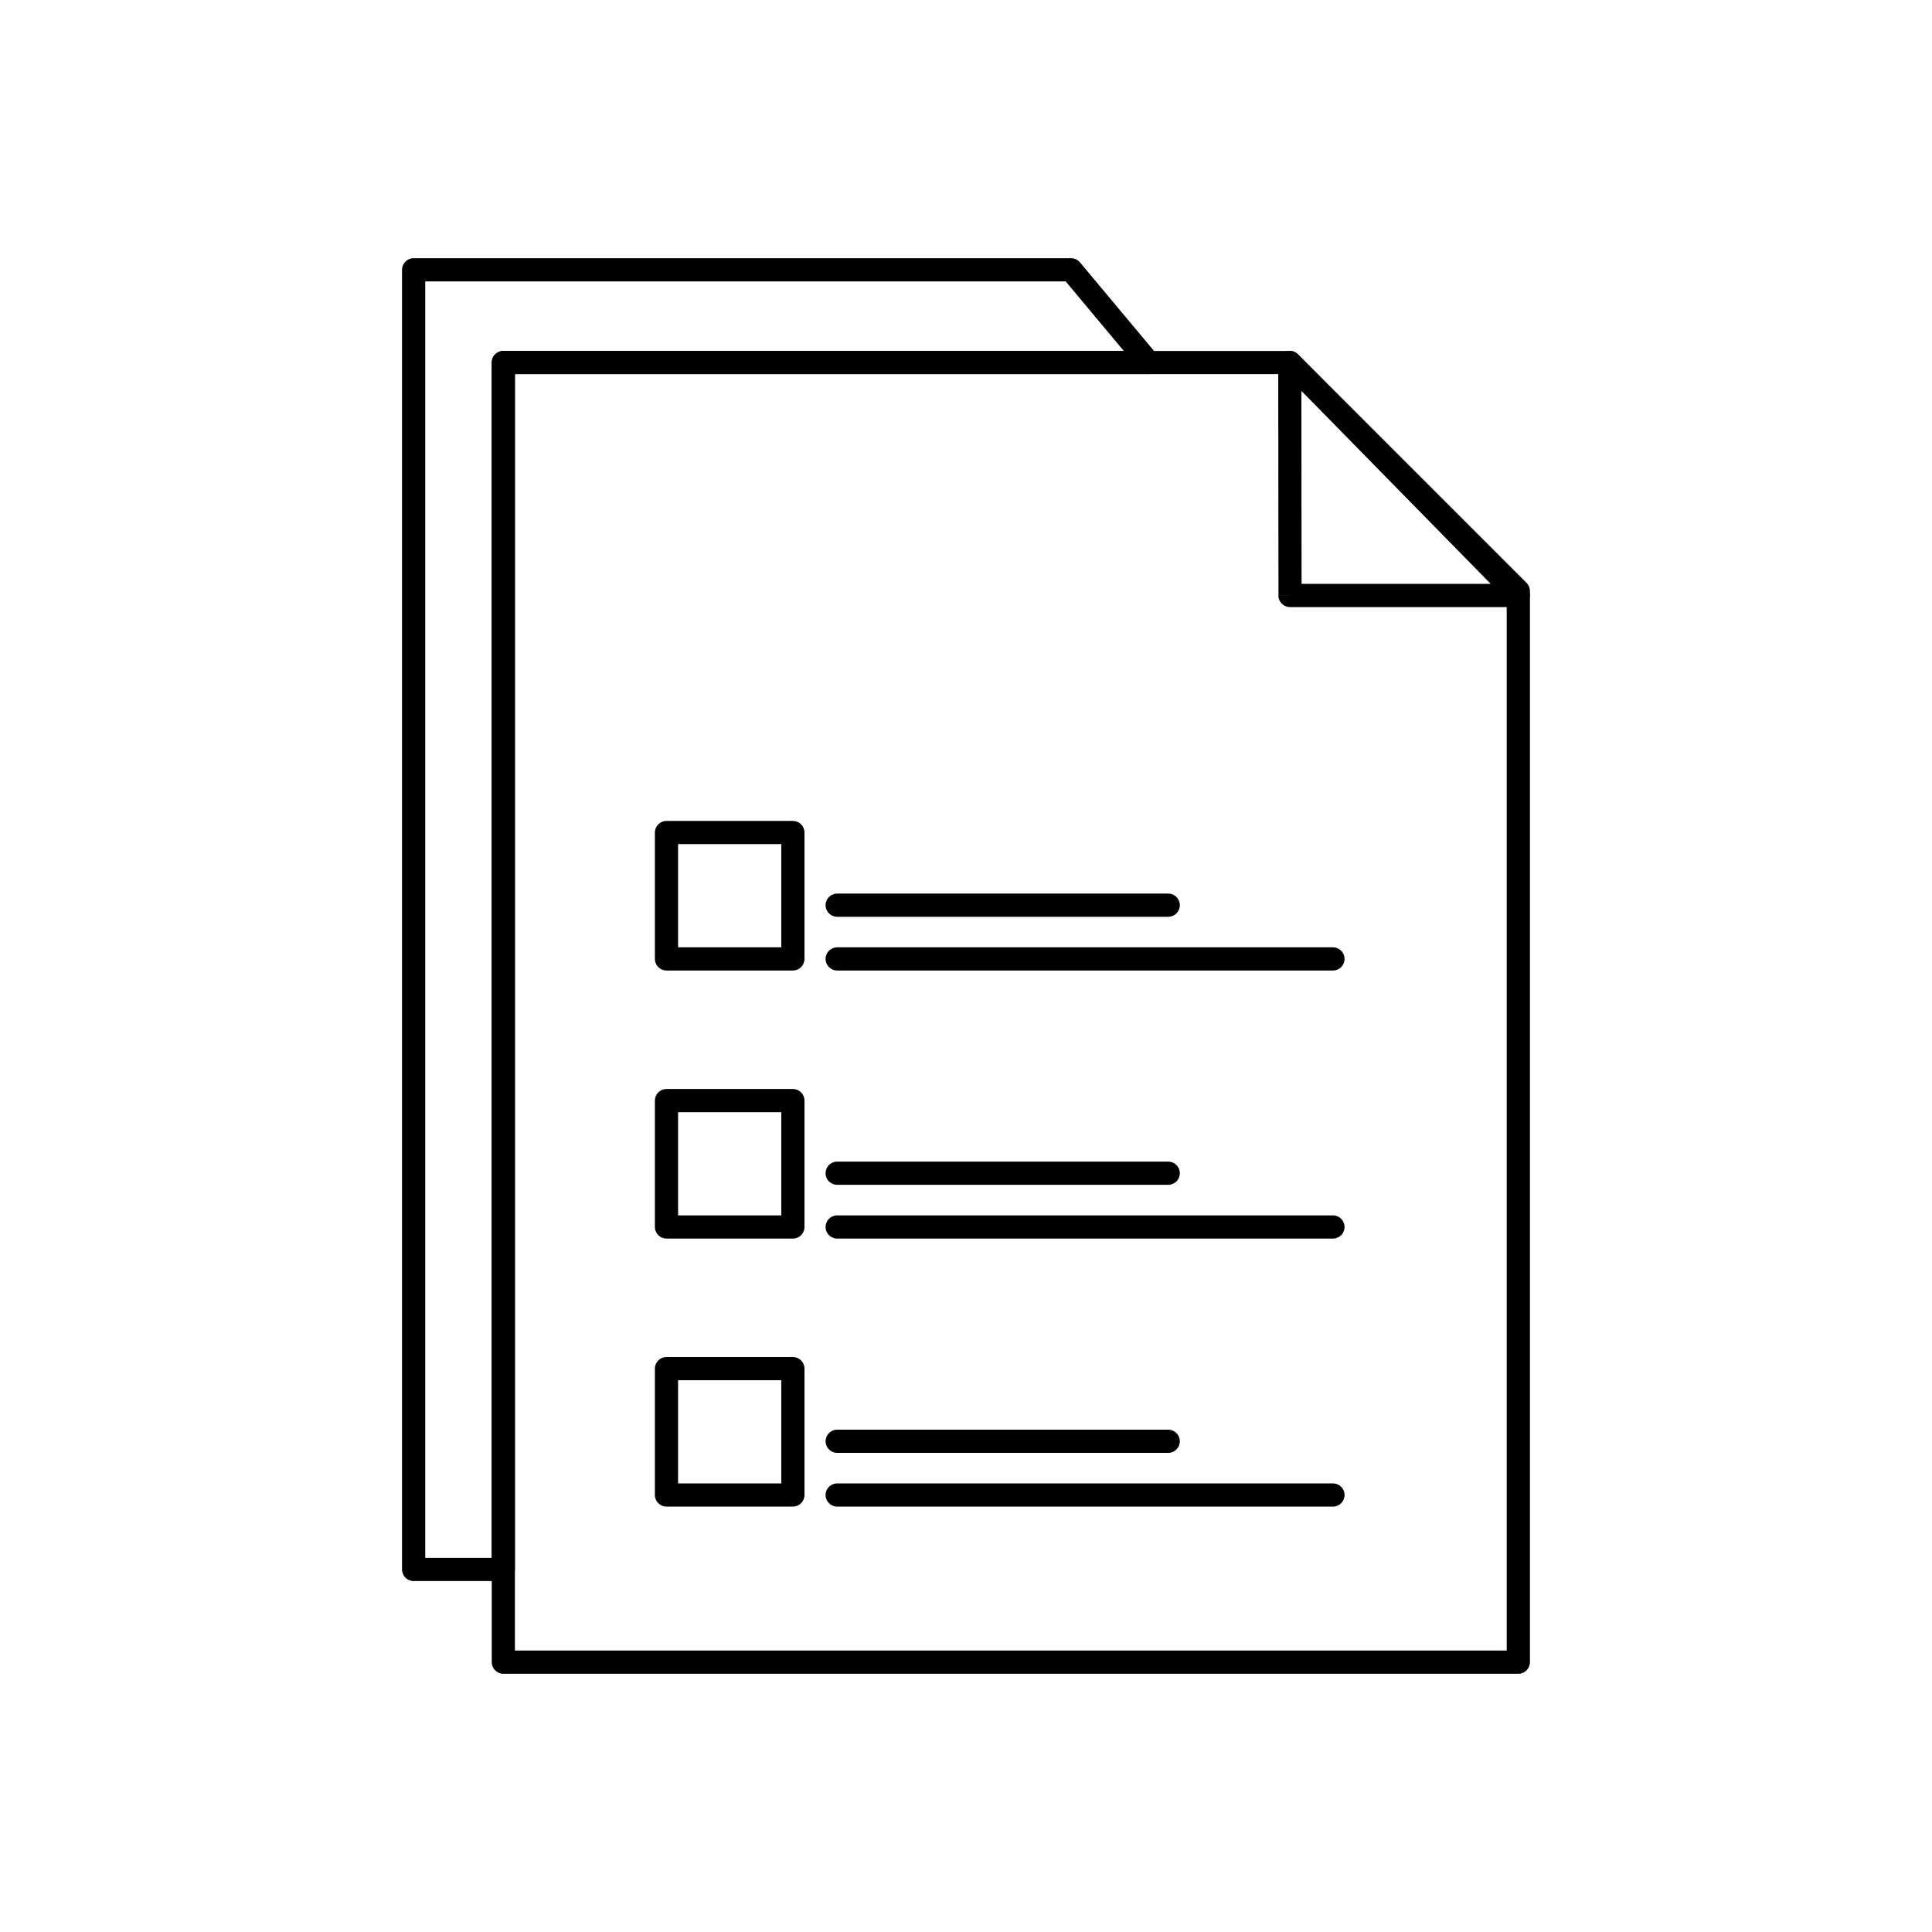
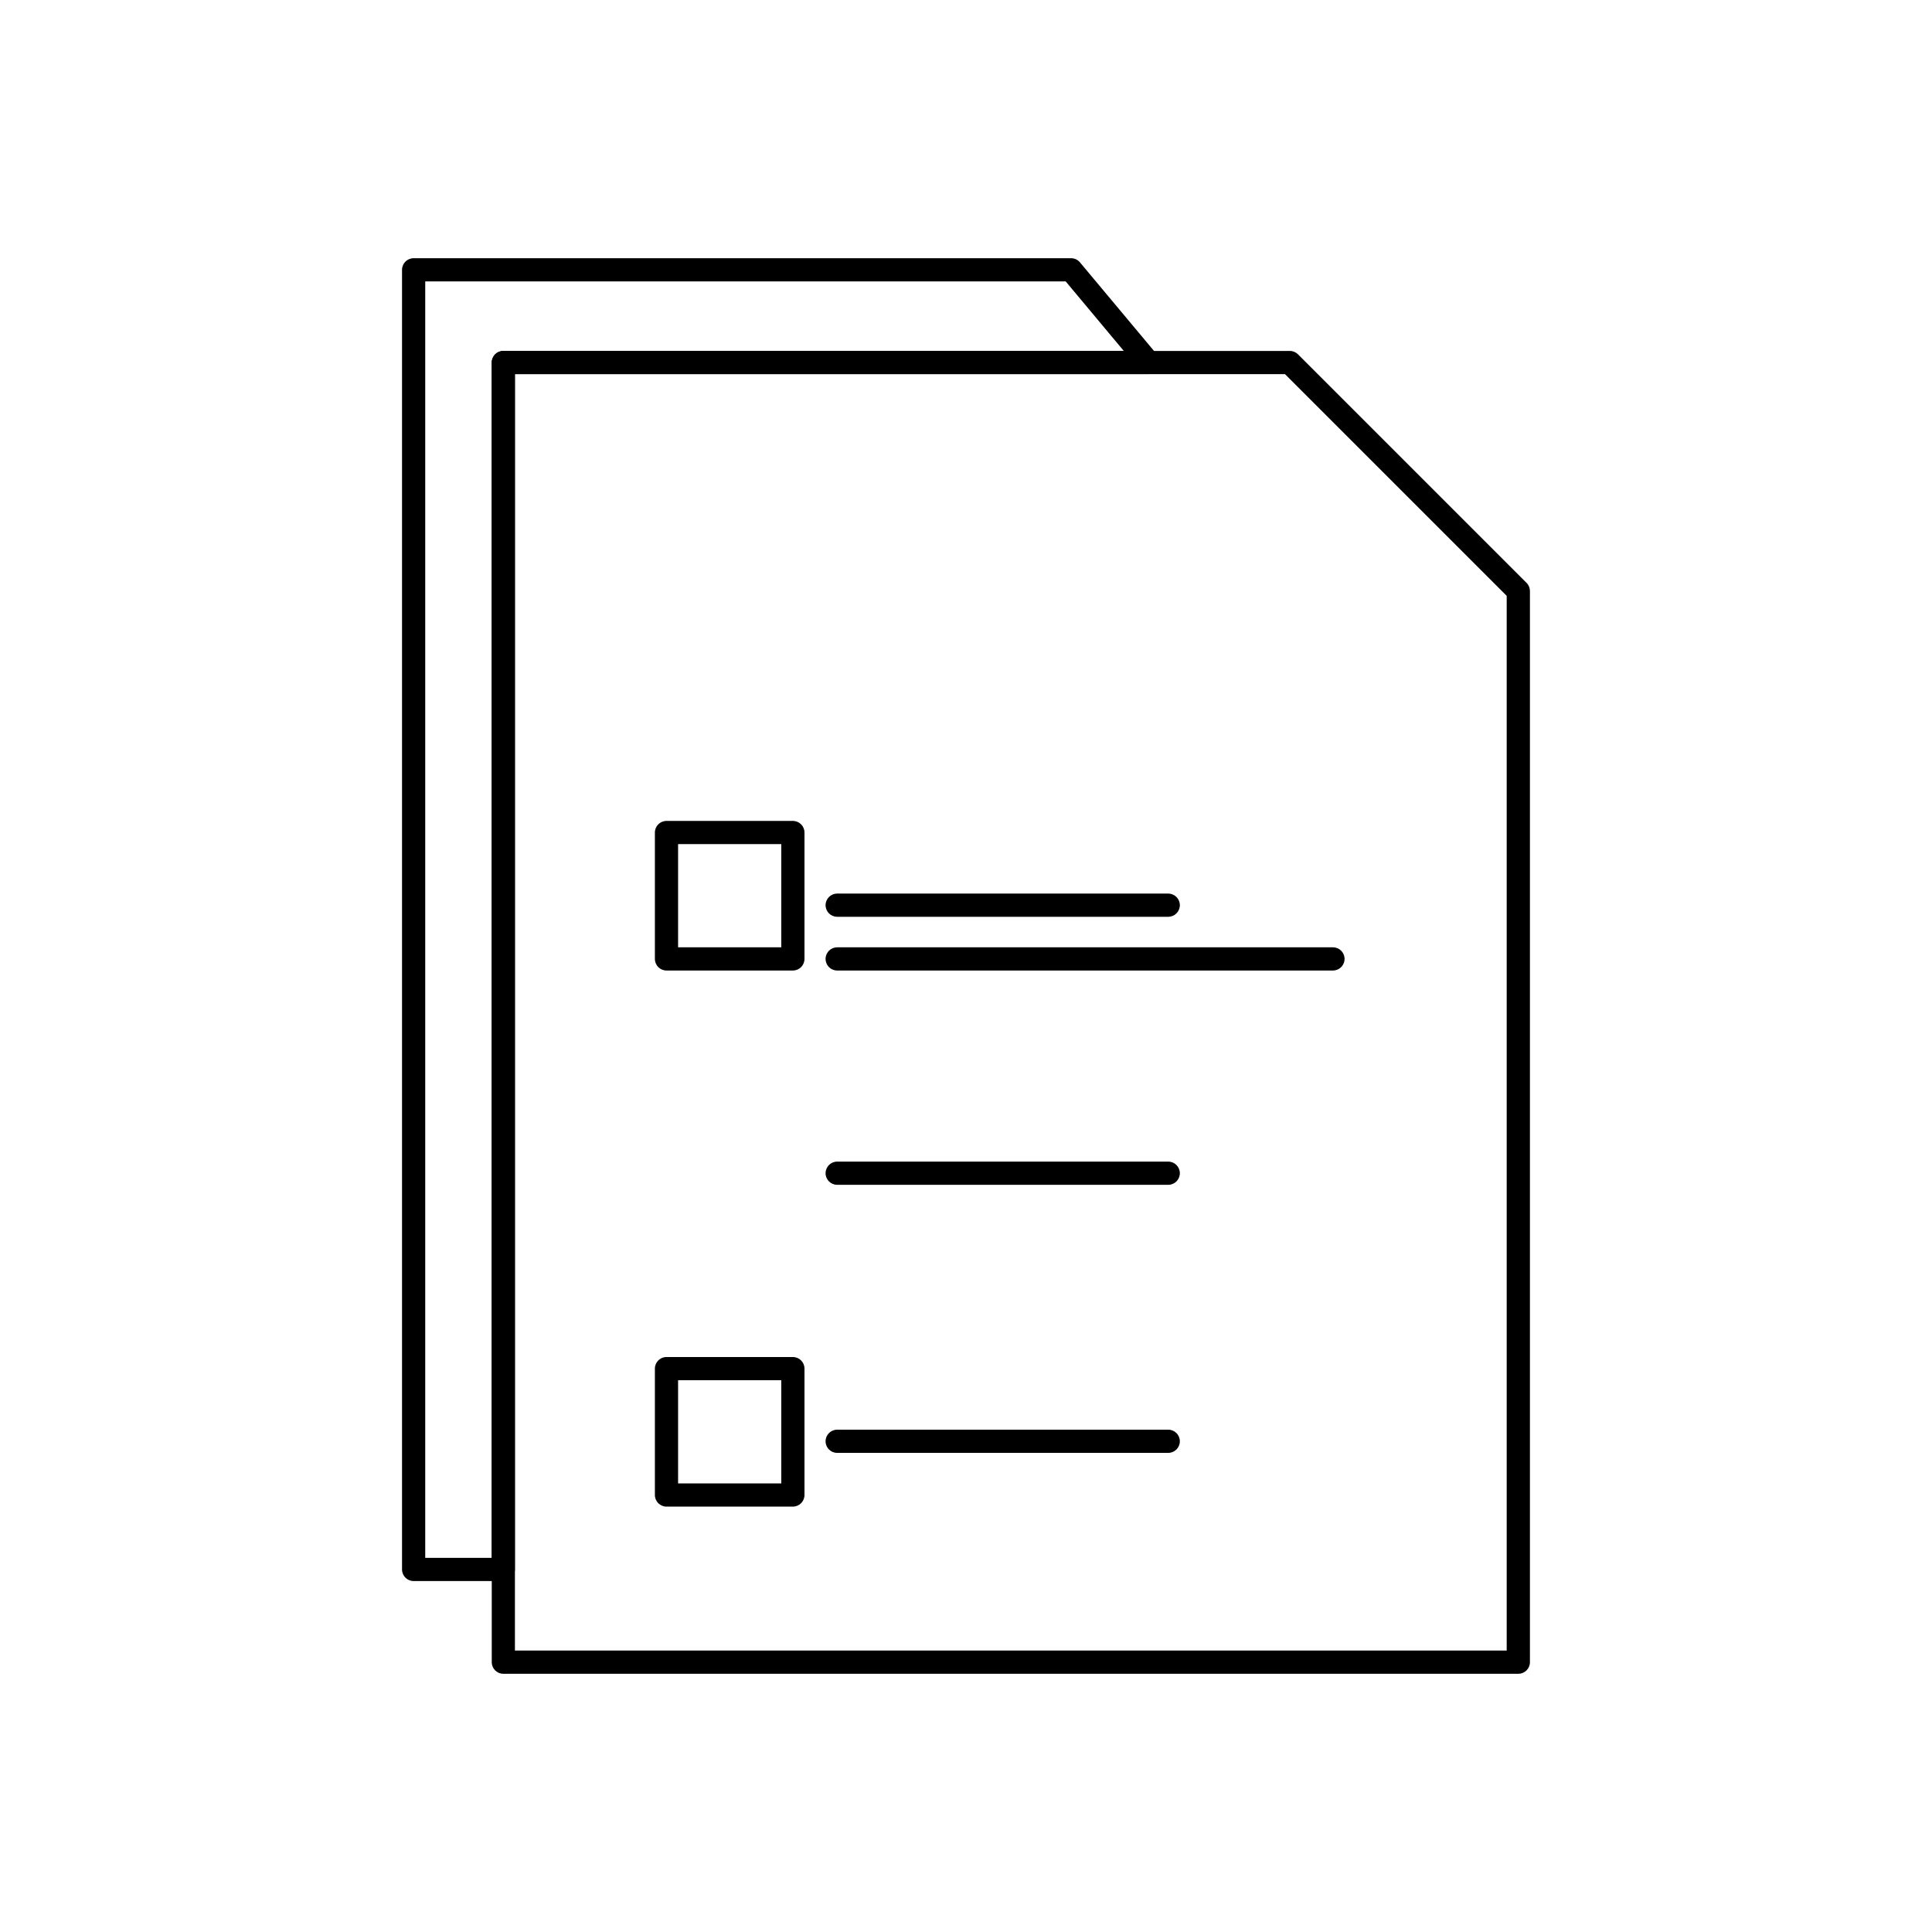
<svg xmlns="http://www.w3.org/2000/svg" fill="#000000" width="800px" height="800px" version="1.1" viewBox="144 144 512 512">
  <g>
    <path d="m277.39 237h208.42c0.859 0 1.637 0.352 2.195 0.922l60.539 60.539c0.602 0.602 0.902 1.387 0.902 2.176v283.86c0 1.699-1.375 3.074-3.074 3.074h-268.98c-1.699 0-3.074-1.375-3.074-3.074v-344.42c0-1.699 1.375-3.074 3.074-3.074zm207.14 6.148h-204.07v338.27h262.83v-279.51z" />
-     <path d="m488.88 247.58 0.047 51.156h50.133zm-3.012 54.23h-3.062l-0.059-61.469c-0.078-0.883 0.227-1.797 0.91-2.465 1.211-1.188 3.16-1.172 4.348 0.043l-0.008 0.008 60.402 61.578c0.641 0.562 1.043 1.387 1.043 2.309 0 1.699-1.375 3.074-3.074 3.074h-60.504c-1.695 0-3.074-1.375-3.074-3.07l3.074-0.004z" />
    <path d="m323.7 395.05h27.348v-27.348h-27.348zm30.422 6.148h-33.496c-1.699 0-3.074-1.375-3.074-3.074v-33.496c0-1.699 1.375-3.074 3.074-3.074h33.496c1.699 0 3.074 1.375 3.074 3.074v33.496c0 1.699-1.375 3.074-3.074 3.074z" />
    <path d="m365.86 380.81c-1.699 0-3.074 1.375-3.074 3.074 0 1.699 1.375 3.074 3.074 3.074h87.738c1.699 0 3.074-1.375 3.074-3.074 0-1.699-1.375-3.074-3.074-3.074z" />
    <path d="m365.86 395.05c-1.699 0-3.074 1.375-3.074 3.074s1.375 3.074 3.074 3.074h131.39c1.699 0 3.074-1.375 3.074-3.074s-1.375-3.074-3.074-3.074z" />
-     <path d="m323.7 466.09h27.348v-27.348h-27.348zm30.422 6.148h-33.496c-1.699 0-3.074-1.375-3.074-3.074v-33.496c0-1.699 1.375-3.074 3.074-3.074h33.496c1.699 0 3.074 1.375 3.074 3.074v33.496c0 1.699-1.375 3.074-3.074 3.074z" />
    <path d="m365.86 451.84c-1.699 0-3.074 1.375-3.074 3.074s1.375 3.074 3.074 3.074h87.738c1.699 0 3.074-1.375 3.074-3.074s-1.375-3.074-3.074-3.074z" />
-     <path d="m365.86 466.09c-1.699 0-3.074 1.375-3.074 3.074 0 1.699 1.375 3.074 3.074 3.074h131.39c1.699 0 3.074-1.375 3.074-3.074 0-1.699-1.375-3.074-3.074-3.074z" />
    <path d="m323.7 537.12h27.348v-27.348h-27.348zm30.422 6.148h-33.496c-1.699 0-3.074-1.375-3.074-3.074v-33.496c0-1.699 1.375-3.074 3.074-3.074h33.496c1.699 0 3.074 1.375 3.074 3.074v33.496c0 1.699-1.375 3.074-3.074 3.074z" />
    <path d="m365.86 522.88c-1.699 0-3.074 1.375-3.074 3.074s1.375 3.074 3.074 3.074h87.738c1.699 0 3.074-1.375 3.074-3.074s-1.375-3.074-3.074-3.074z" />
-     <path d="m365.86 537.12c-1.699 0-3.074 1.375-3.074 3.074s1.375 3.074 3.074 3.074h131.39c1.699 0 3.074-1.375 3.074-3.074s-1.375-3.074-3.074-3.074z" />
    <path d="m253.62 212.43h174.23c1.012 0 1.91 0.488 2.473 1.246l20.418 24.422-2.356 1.969 2.359-1.973c1.09 1.305 0.914 3.242-0.387 4.332-0.574 0.48-1.277 0.715-1.973 0.715h-167.93v316.78c0 1.699-1.375 3.074-3.074 3.074h-23.766c-1.699 0-3.074-1.375-3.074-3.074v-344.42c0-1.699 1.375-3.074 3.074-3.074zm172.8 6.148h-169.73v338.27h17.617v-316.78c0-1.699 1.375-3.074 3.074-3.074h164.43z" />
  </g>
</svg>